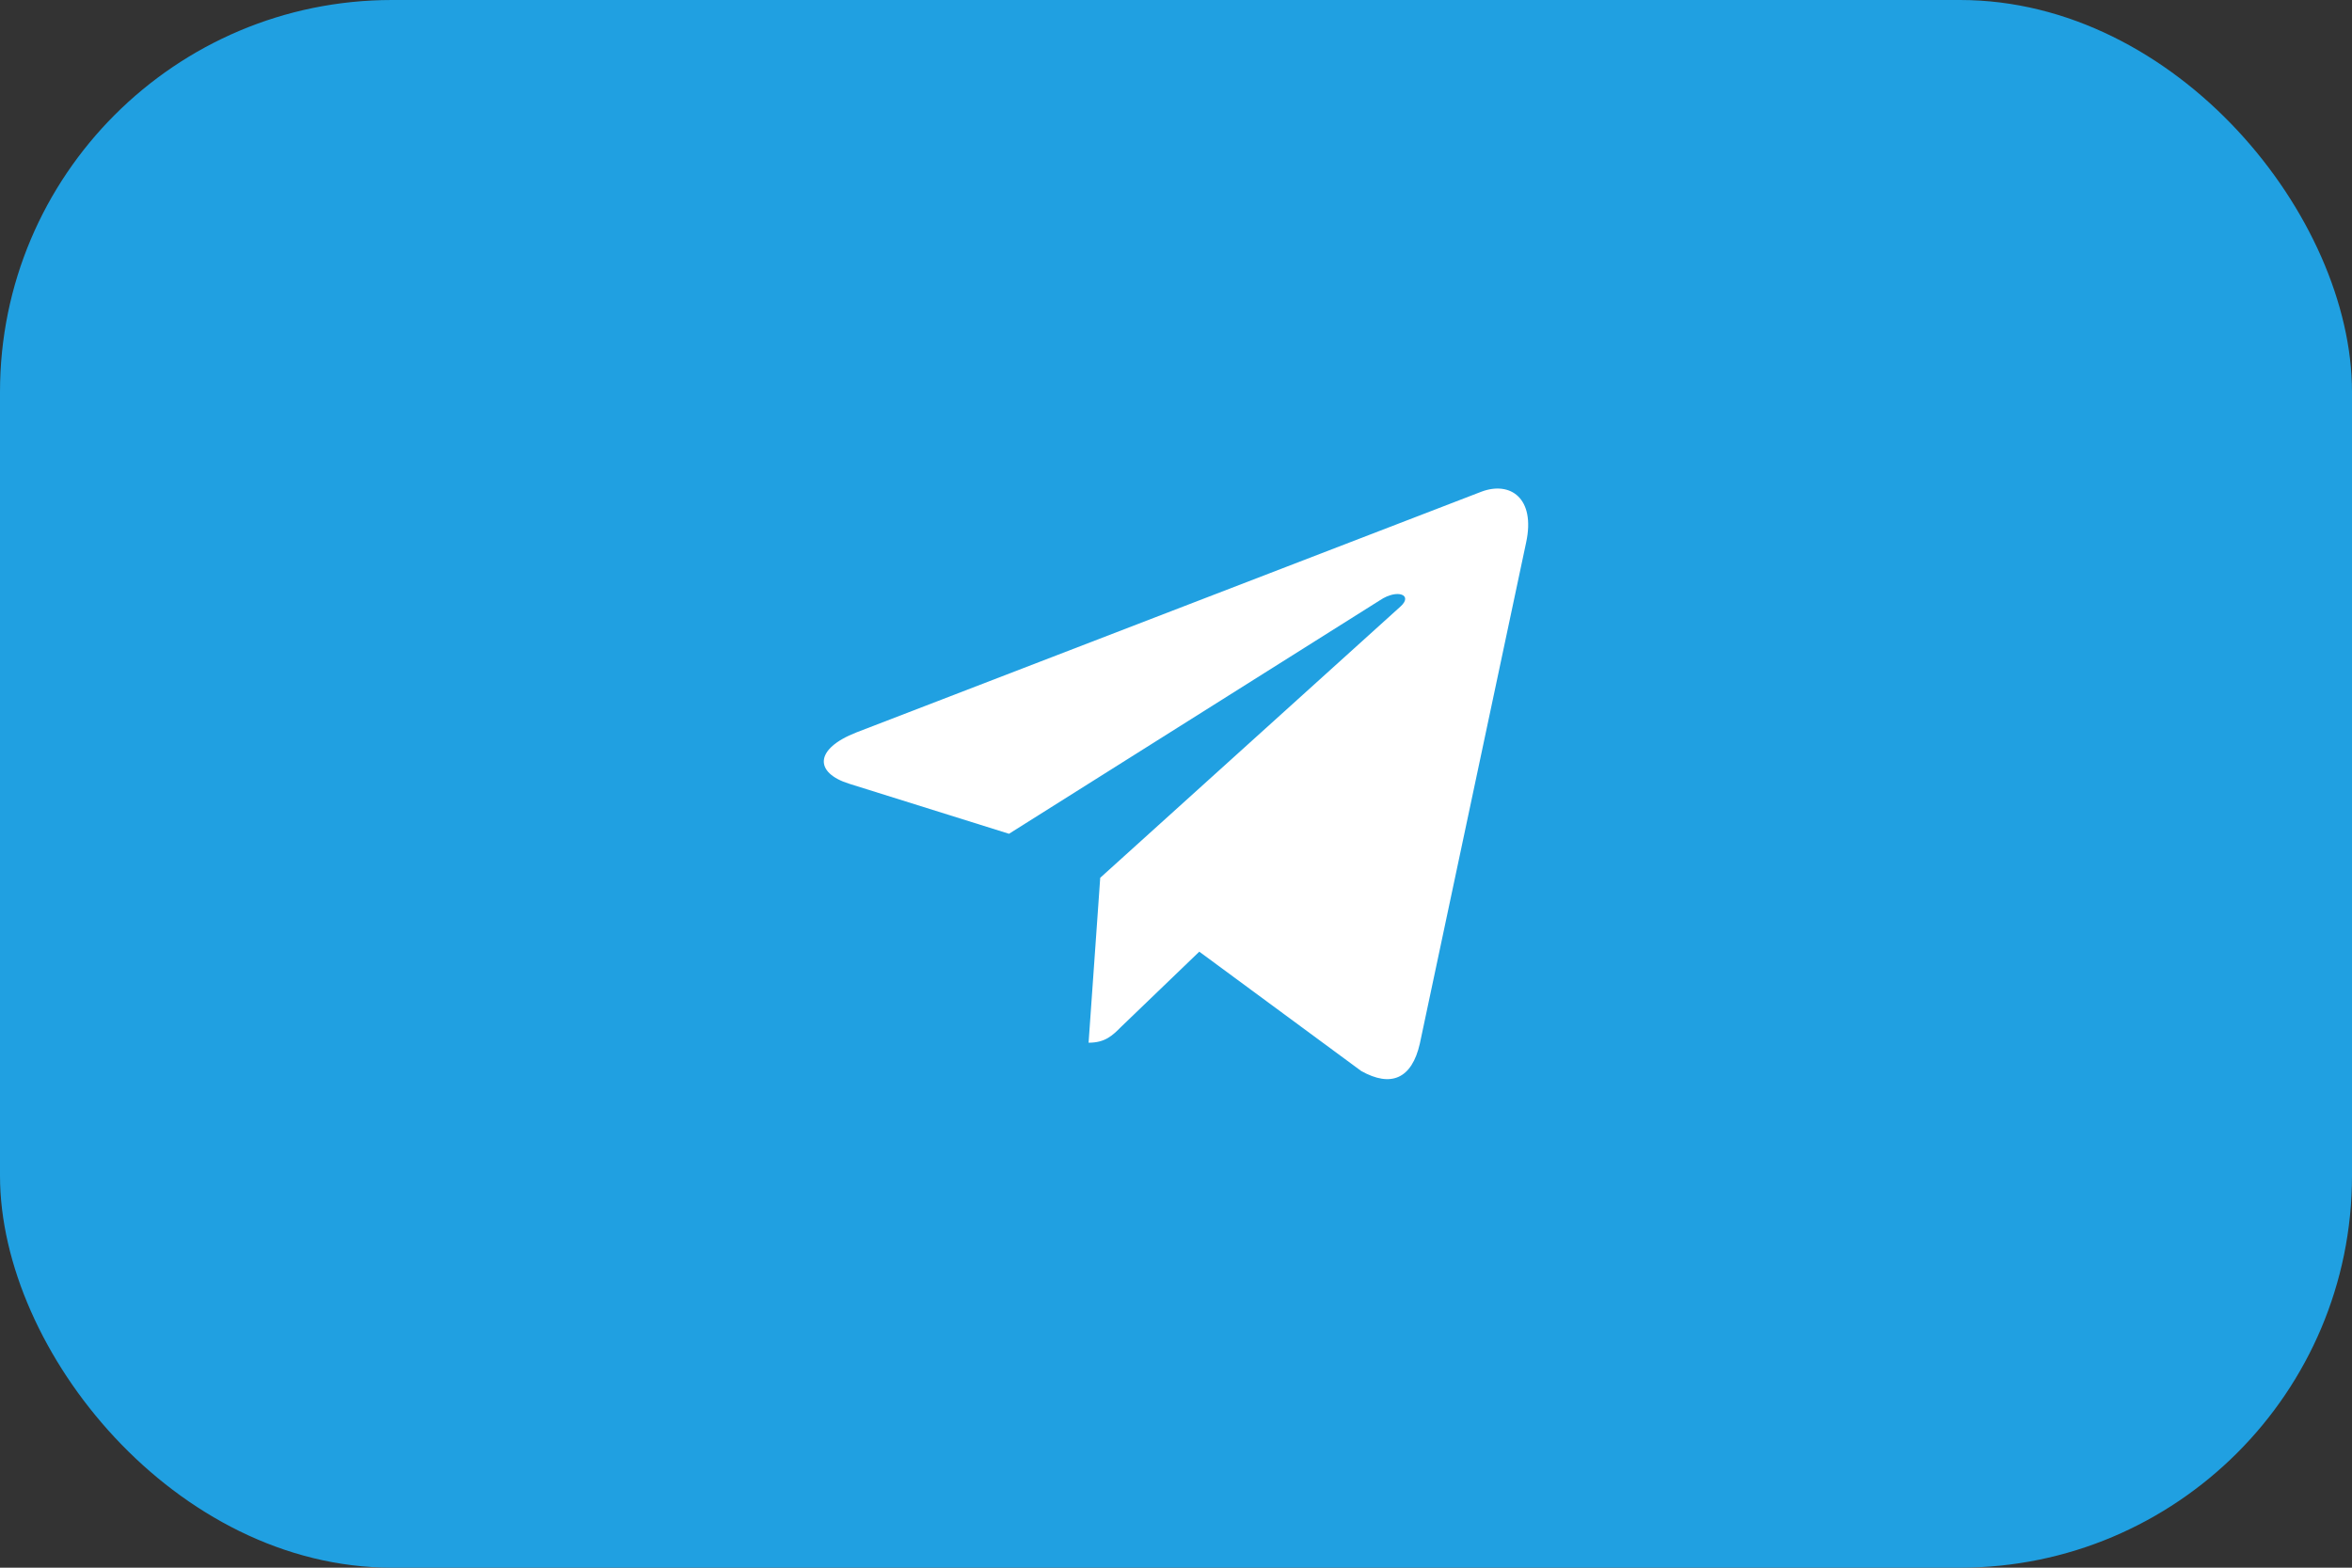
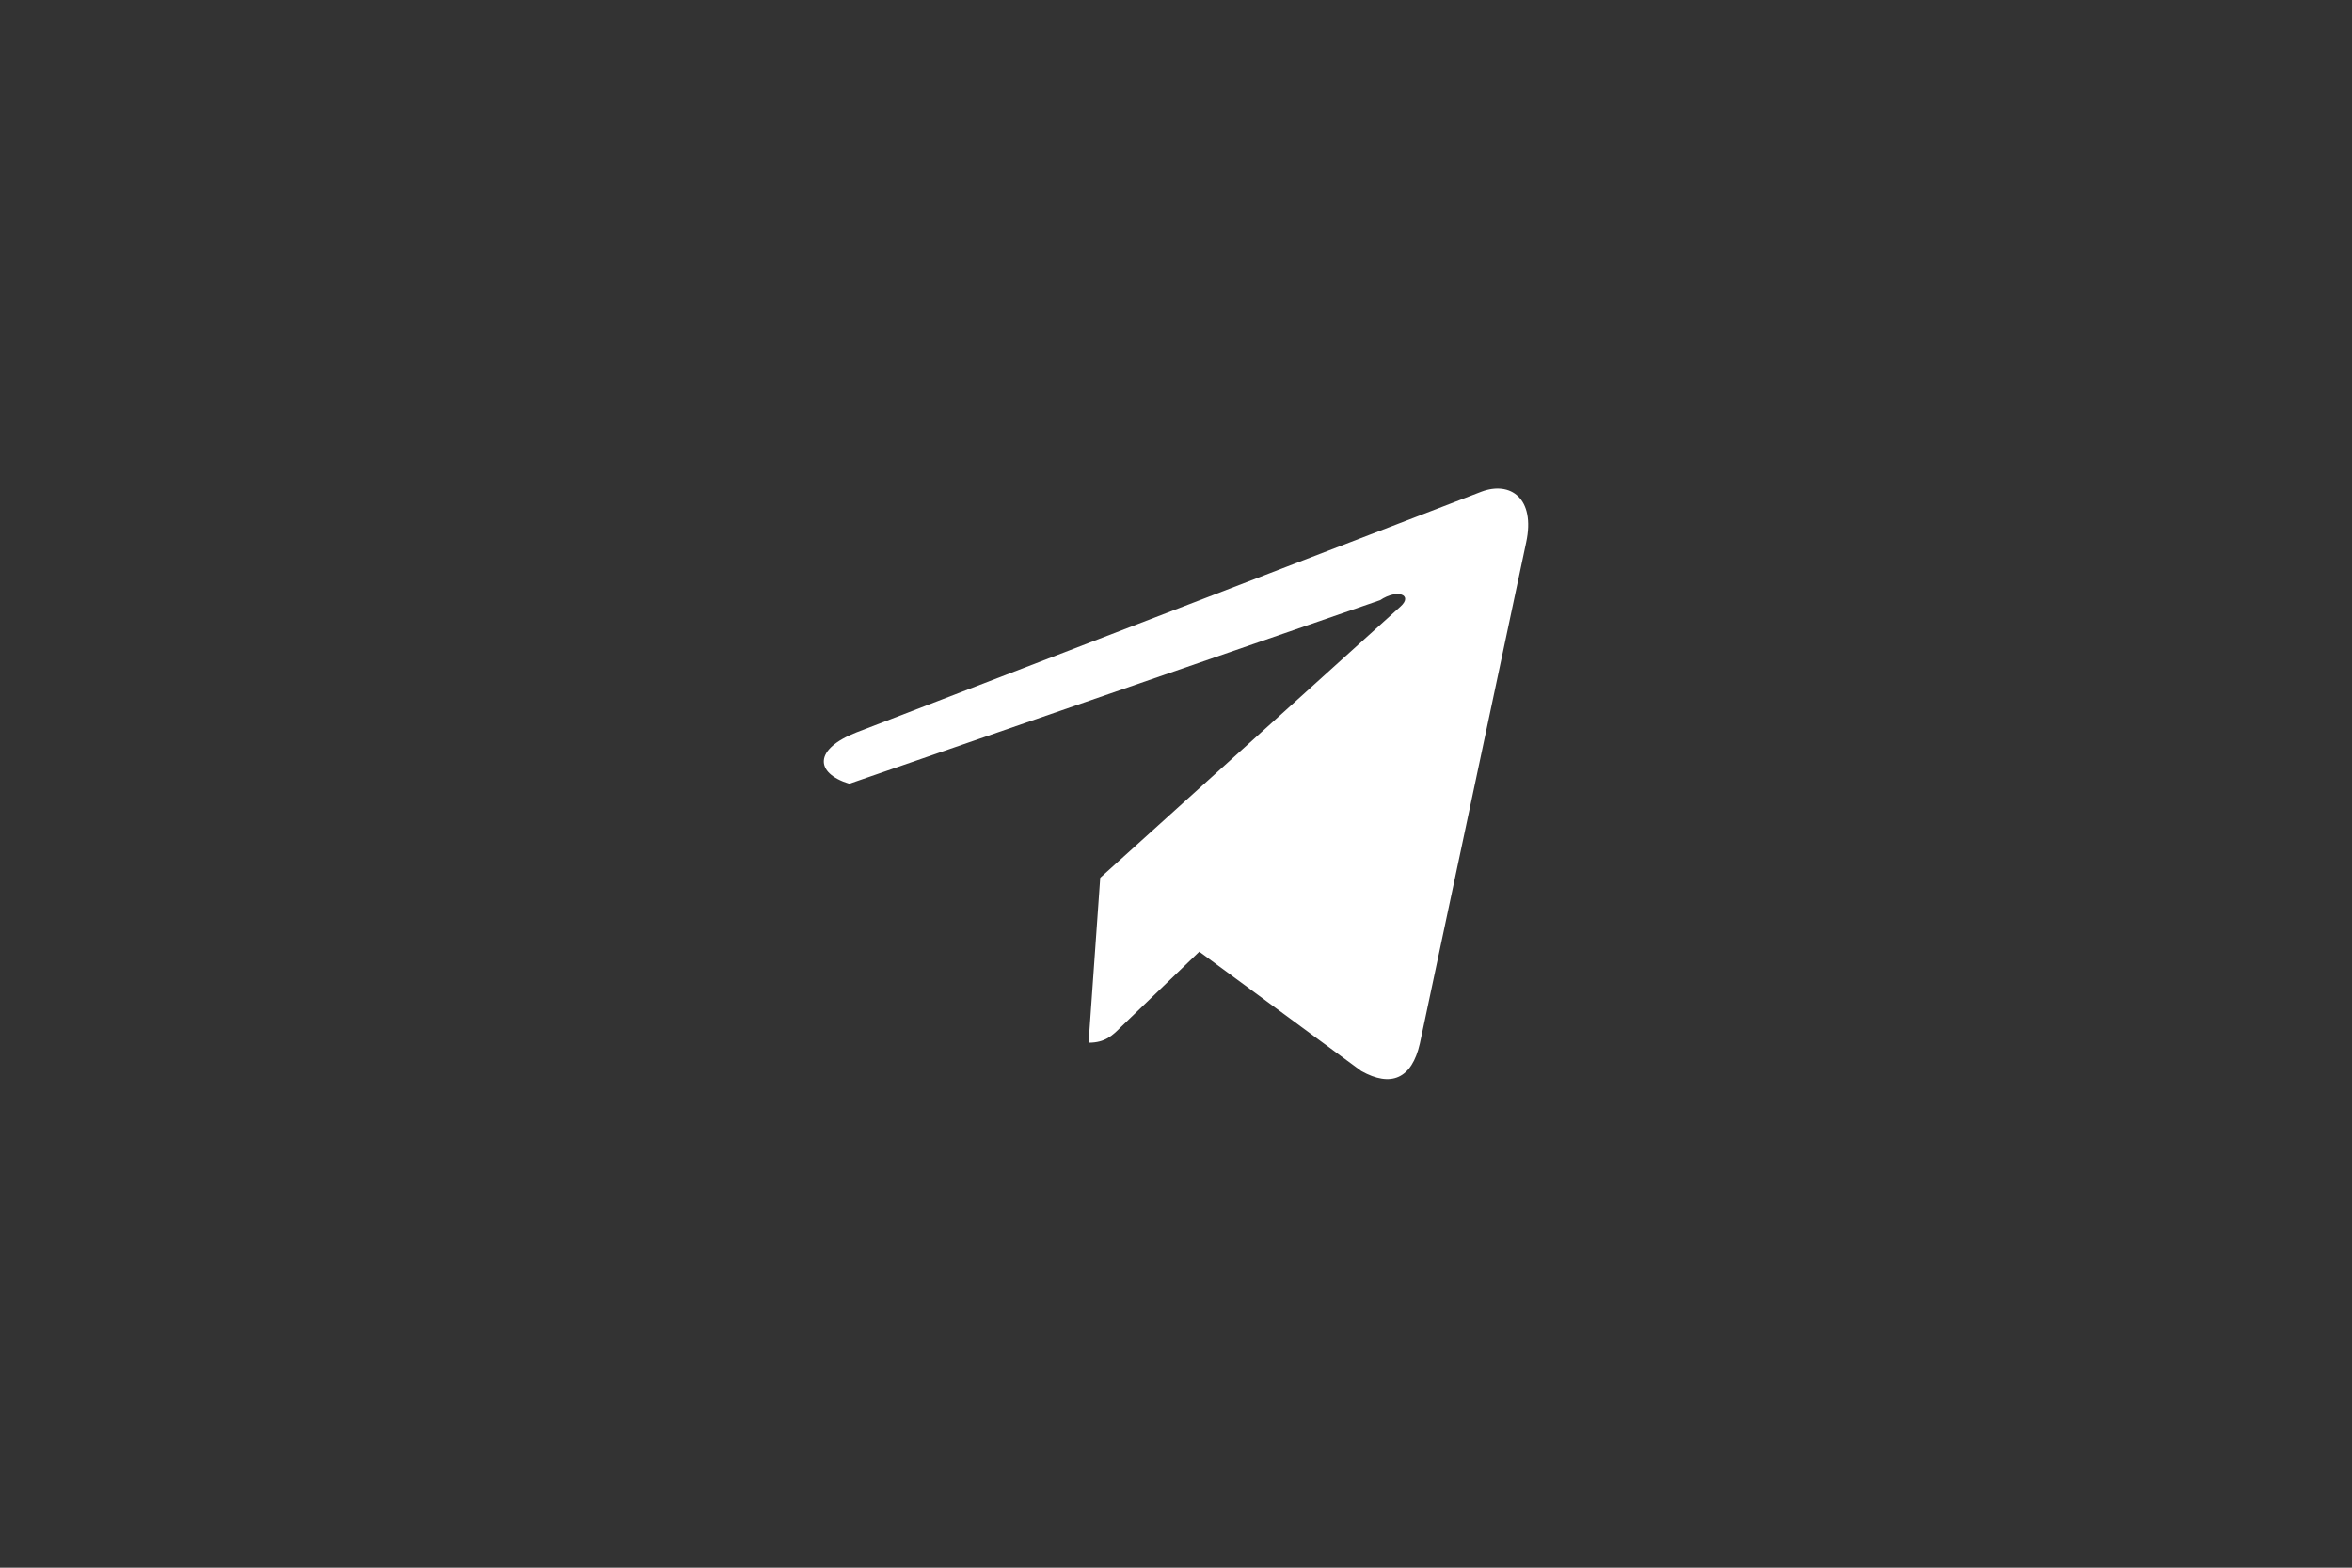
<svg xmlns="http://www.w3.org/2000/svg" width="60" height="40" viewBox="0 0 60 40" fill="none">
  <rect x="0" y="0" width="60" height="40" fill="#333333" stroke="none" />
-   <rect width="60" height="40" rx="10" fill="#20A0E1" />
-   <path d="M38.933 13.837L36.221 26.625C36.017 27.528 35.483 27.752 34.725 27.327L30.594 24.282L28.6 26.2C28.38 26.421 28.195 26.605 27.77 26.605L28.067 22.397L35.724 15.478C36.057 15.181 35.652 15.016 35.207 15.313L25.74 21.274L21.665 19.998C20.778 19.722 20.762 19.112 21.849 18.687L37.79 12.546C38.528 12.269 39.174 12.71 38.933 13.837Z" fill="white" />
+   <path d="M38.933 13.837L36.221 26.625C36.017 27.528 35.483 27.752 34.725 27.327L30.594 24.282L28.6 26.2C28.38 26.421 28.195 26.605 27.77 26.605L28.067 22.397L35.724 15.478C36.057 15.181 35.652 15.016 35.207 15.313L21.665 19.998C20.778 19.722 20.762 19.112 21.849 18.687L37.79 12.546C38.528 12.269 39.174 12.71 38.933 13.837Z" fill="white" />
</svg>